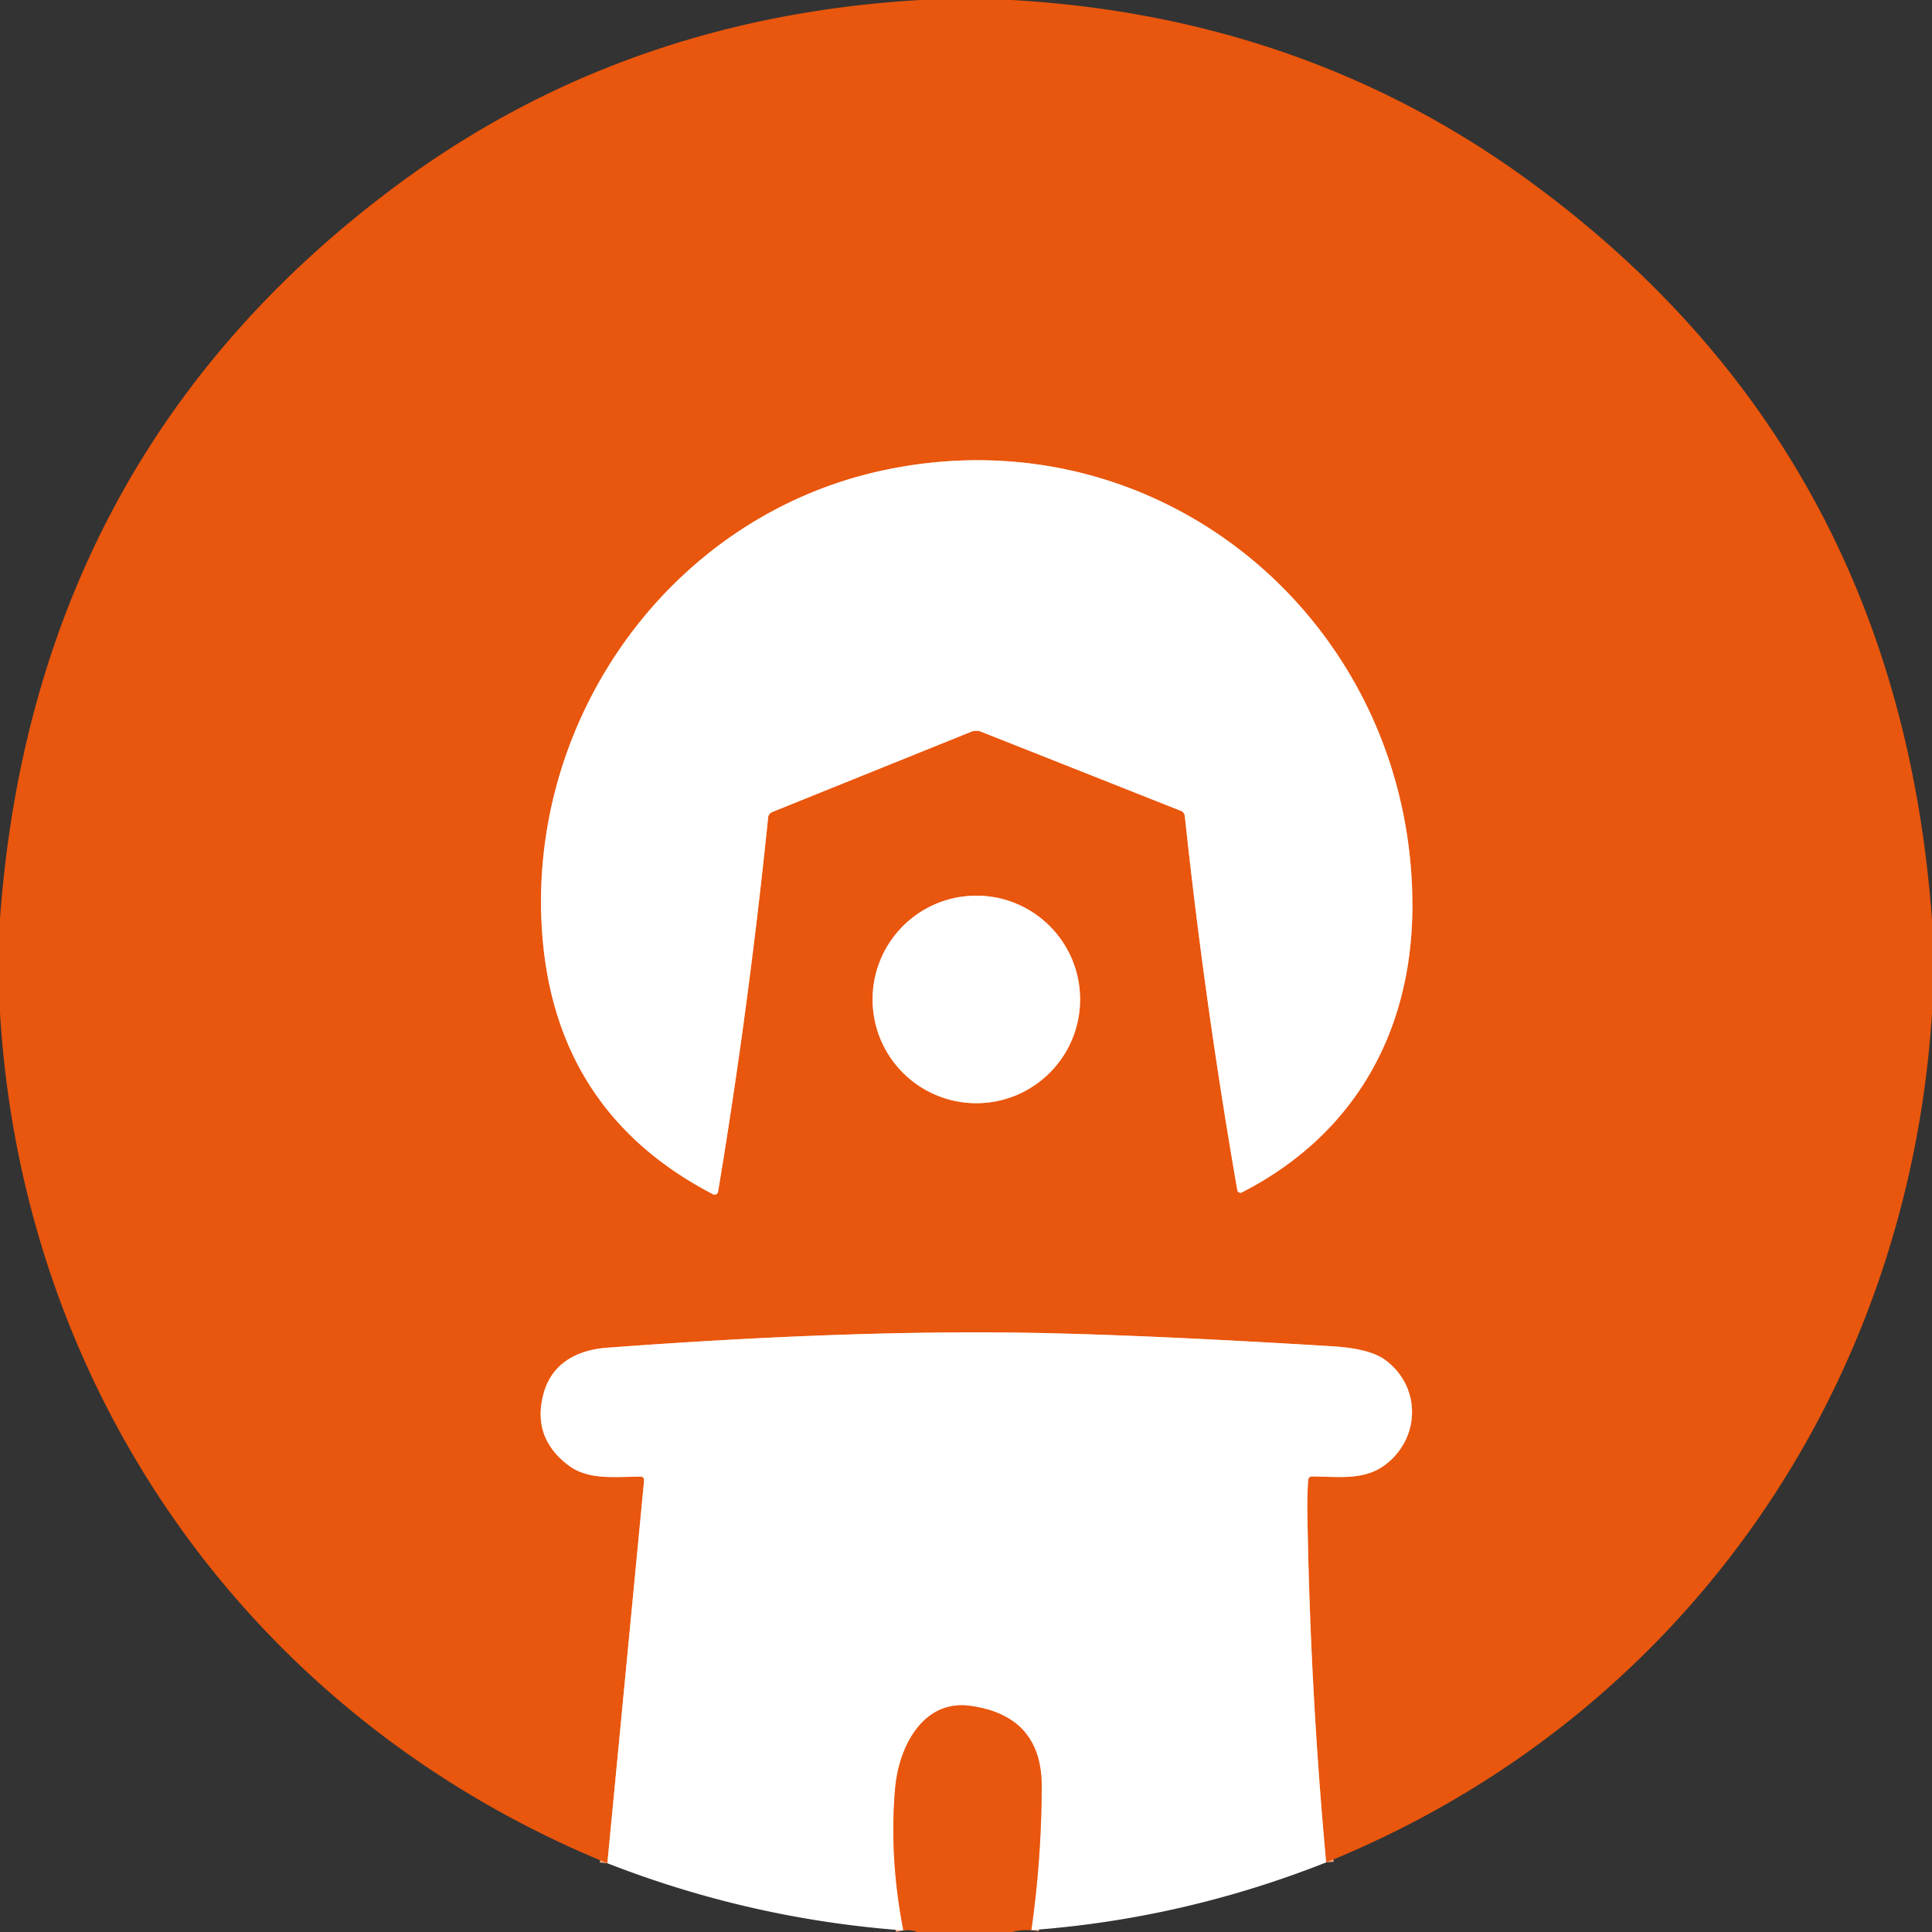
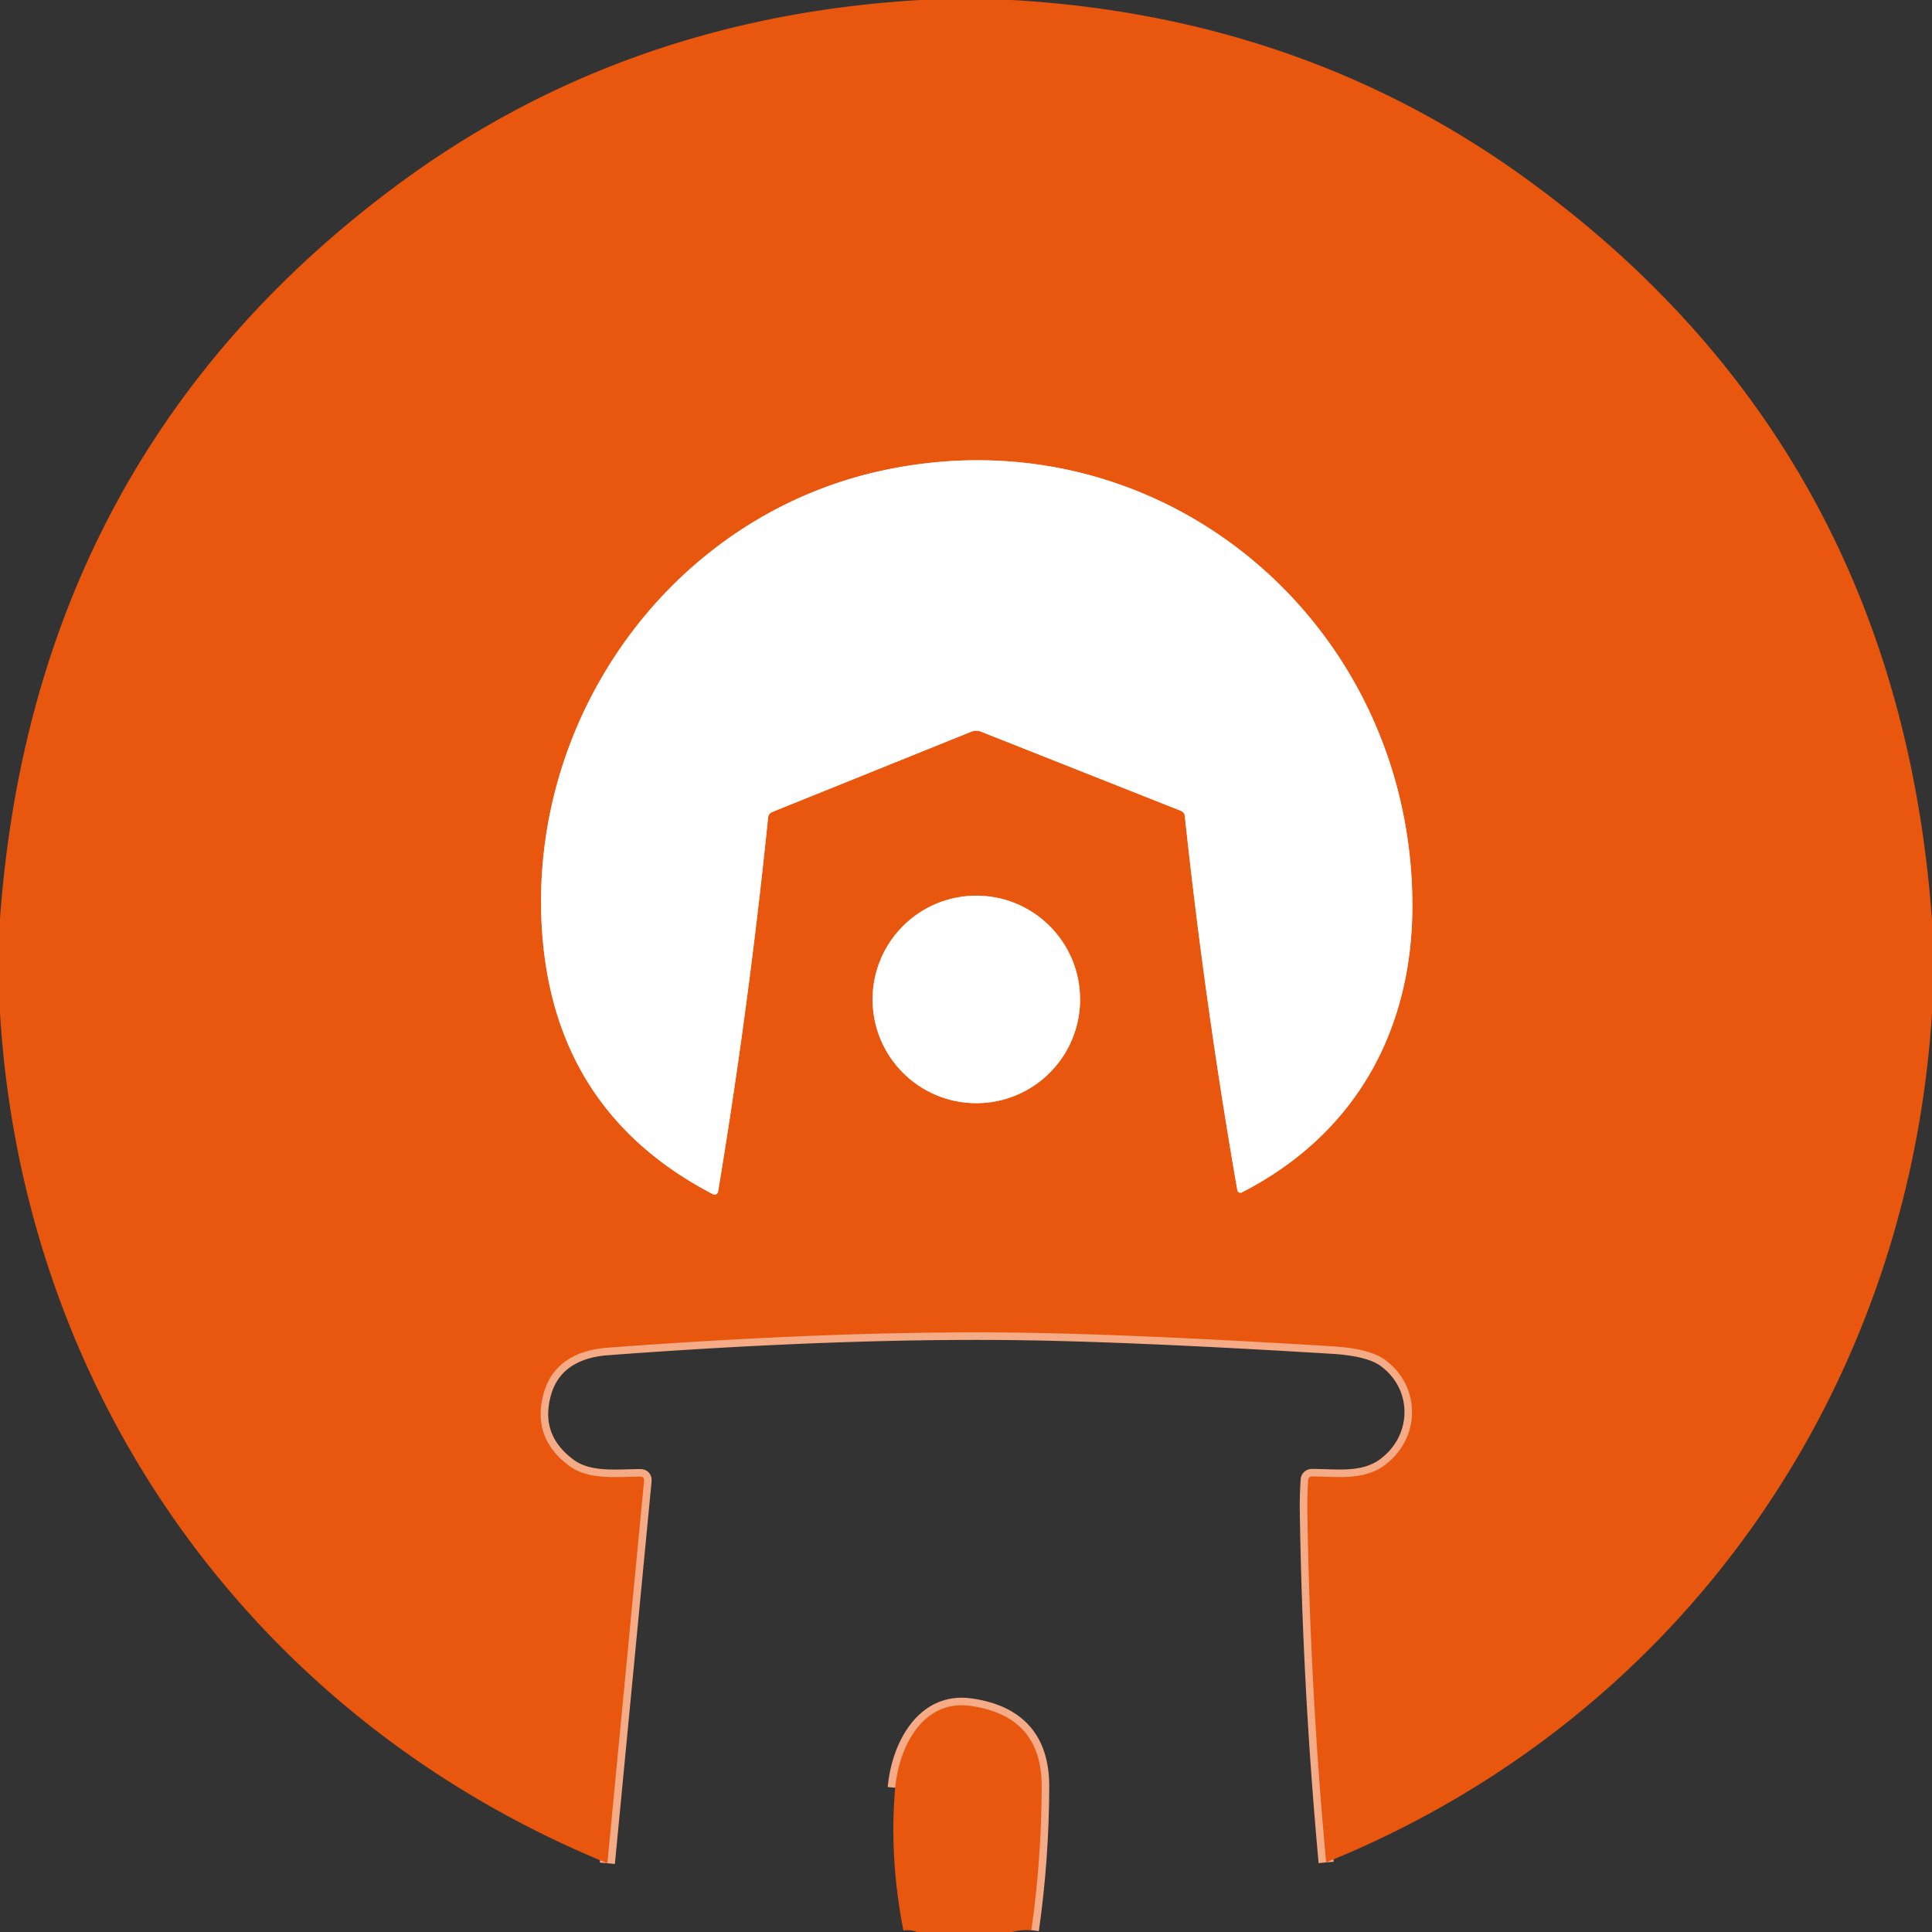
<svg xmlns="http://www.w3.org/2000/svg" version="1.1" viewBox="0.00 0.00 256.00 256.00">
  <rect x="0.00" y="0.00" width="256.00" height="256.00" fill="#333333" stroke="none" />
  <g stroke-width="2.00" fill="none" stroke-linecap="butt">
    <path stroke="#f4ab86" vector-effect="non-scaling-stroke" d="   M 175.72 246.78   Q 173.58 223.47 173.23 200.25   Q 173.20 198.26 173.34 196.09   A 0.48 0.48 0.0 0 1 173.82 195.64   C 177.14 195.64 180.71 196.24 183.54 194.10   C 188.29 190.51 188.30 183.65 183.50 180.17   Q 181.46 178.69 176.54 178.39   Q 152.82 176.94 137.84 176.63   Q 113.29 176.13 80.45 178.58   C 76.42 178.88 73.08 180.67 72.01 184.72   Q 70.46 190.54 75.40 194.22   C 78.03 196.17 81.75 195.67 84.82 195.66   Q 85.39 195.66 85.34 196.23   L 80.48 246.89" />
    <path stroke="#f4ab86" vector-effect="non-scaling-stroke" d="   M 128.64 96.98   Q 129.34 96.69 130.04 96.97   L 156.47 107.44   A 0.83 0.83 0.0 0 1 156.99 108.11   Q 159.66 133.07 163.95 157.70   A 0.42 0.42 0.0 0 0 164.56 158.00   C 179.58 150.30 187.15 136.58 187.15 119.99   C 187.14 82.62 153.96 54.38 116.99 62.33   C 89.17 68.31 70.21 94.63 71.78 122.70   Q 73.15 147.16 94.47 158.24   A 0.47 0.47 0.0 0 0 95.15 157.91   Q 99.22 133.44 101.78 108.32   A 0.88 0.86 -8.6 0 1 102.32 107.60   L 128.64 96.98" />
    <path stroke="#f4ab86" vector-effect="non-scaling-stroke" d="   M 143.12 132.43   A 13.75 13.75 0.0 0 0 129.37 118.68   A 13.75 13.75 0.0 0 0 115.62 132.43   A 13.75 13.75 0.0 0 0 129.37 146.18   A 13.75 13.75 0.0 0 0 143.12 132.43" />
-     <path stroke="#f4ab86" vector-effect="non-scaling-stroke" d="   M 136.66 255.75   Q 138.01 246.29 138.03 236.72   Q 138.05 227.38 128.61 226.04   C 122.23 225.13 119.09 231.59 118.62 236.88   Q 117.80 246.01 119.70 255.79" />
+     <path stroke="#f4ab86" vector-effect="non-scaling-stroke" d="   M 136.66 255.75   Q 138.01 246.29 138.03 236.72   Q 138.05 227.38 128.61 226.04   C 122.23 225.13 119.09 231.59 118.62 236.88   " />
  </g>
  <path fill="#e9560d" d="   M 121.94 0.00   L 134.09 0.00   Q 172.37 2.20 201.83 23.40   Q 251.48 59.15 256.00 121.95   L 256.00 134.27   C 252.77 184.67 222.55 227.81 175.72 246.78   Q 173.58 223.47 173.23 200.25   Q 173.20 198.26 173.34 196.09   A 0.48 0.48 0.0 0 1 173.82 195.64   C 177.14 195.64 180.71 196.24 183.54 194.10   C 188.29 190.51 188.30 183.65 183.50 180.17   Q 181.46 178.69 176.54 178.39   Q 152.82 176.94 137.84 176.63   Q 113.29 176.13 80.45 178.58   C 76.42 178.88 73.08 180.67 72.01 184.72   Q 70.46 190.54 75.40 194.22   C 78.03 196.17 81.75 195.67 84.82 195.66   Q 85.39 195.66 85.34 196.23   L 80.48 246.89   C 33.59 227.71 3.05 184.80 0.00 134.20   L 0.00 121.72   Q 4.48 60.46 52.26 24.79   Q 82.40 2.29 121.94 0.00   Z   M 128.64 96.98   Q 129.34 96.69 130.04 96.97   L 156.47 107.44   A 0.83 0.83 0.0 0 1 156.99 108.11   Q 159.66 133.07 163.95 157.70   A 0.42 0.42 0.0 0 0 164.56 158.00   C 179.58 150.30 187.15 136.58 187.15 119.99   C 187.14 82.62 153.96 54.38 116.99 62.33   C 89.17 68.31 70.21 94.63 71.78 122.70   Q 73.15 147.16 94.47 158.24   A 0.47 0.47 0.0 0 0 95.15 157.91   Q 99.22 133.44 101.78 108.32   A 0.88 0.86 -8.6 0 1 102.32 107.60   L 128.64 96.98   Z   M 143.12 132.43   A 13.75 13.75 0.0 0 0 129.37 118.68   A 13.75 13.75 0.0 0 0 115.62 132.43   A 13.75 13.75 0.0 0 0 129.37 146.18   A 13.75 13.75 0.0 0 0 143.12 132.43   Z" />
  <path fill="#ffffff" d="   M 128.64 96.98   L 102.32 107.60   A 0.88 0.86 -8.6 0 0 101.78 108.32   Q 99.22 133.44 95.15 157.91   A 0.47 0.47 0.0 0 1 94.47 158.24   Q 73.15 147.16 71.78 122.70   C 70.21 94.63 89.17 68.31 116.99 62.33   C 153.96 54.38 187.14 82.62 187.15 119.99   C 187.15 136.58 179.58 150.30 164.56 158.00   A 0.42 0.42 0.0 0 1 163.95 157.70   Q 159.66 133.07 156.99 108.11   A 0.83 0.83 0.0 0 0 156.47 107.44   L 130.04 96.97   Q 129.34 96.69 128.64 96.98   Z" />
  <circle fill="#ffffff" cx="129.37" cy="132.43" r="13.75" />
-   <path fill="#ffffff" d="   M 175.72 246.78   Q 156.81 254.26 136.66 255.75   Q 138.01 246.29 138.03 236.72   Q 138.05 227.38 128.61 226.04   C 122.23 225.13 119.09 231.59 118.62 236.88   Q 117.80 246.01 119.70 255.79   Q 99.43 254.29 80.48 246.89   L 85.34 196.23   Q 85.39 195.66 84.82 195.66   C 81.75 195.67 78.03 196.17 75.40 194.22   Q 70.46 190.54 72.01 184.72   C 73.08 180.67 76.42 178.88 80.45 178.58   Q 113.29 176.13 137.84 176.63   Q 152.82 176.94 176.54 178.39   Q 181.46 178.69 183.50 180.17   C 188.30 183.65 188.29 190.51 183.54 194.10   C 180.71 196.24 177.14 195.64 173.82 195.64   A 0.48 0.48 0.0 0 0 173.34 196.09   Q 173.20 198.26 173.23 200.25   Q 173.58 223.47 175.72 246.78   Z" />
  <path fill="#e9560d" d="   M 136.66 255.75   Q 135.12 255.69 134.12 256.00   L 121.50 256.00   Q 120.75 255.67 119.70 255.79   Q 117.80 246.01 118.62 236.88   C 119.09 231.59 122.23 225.13 128.61 226.04   Q 138.05 227.38 138.03 236.72   Q 138.01 246.29 136.66 255.75   Z" />
</svg>